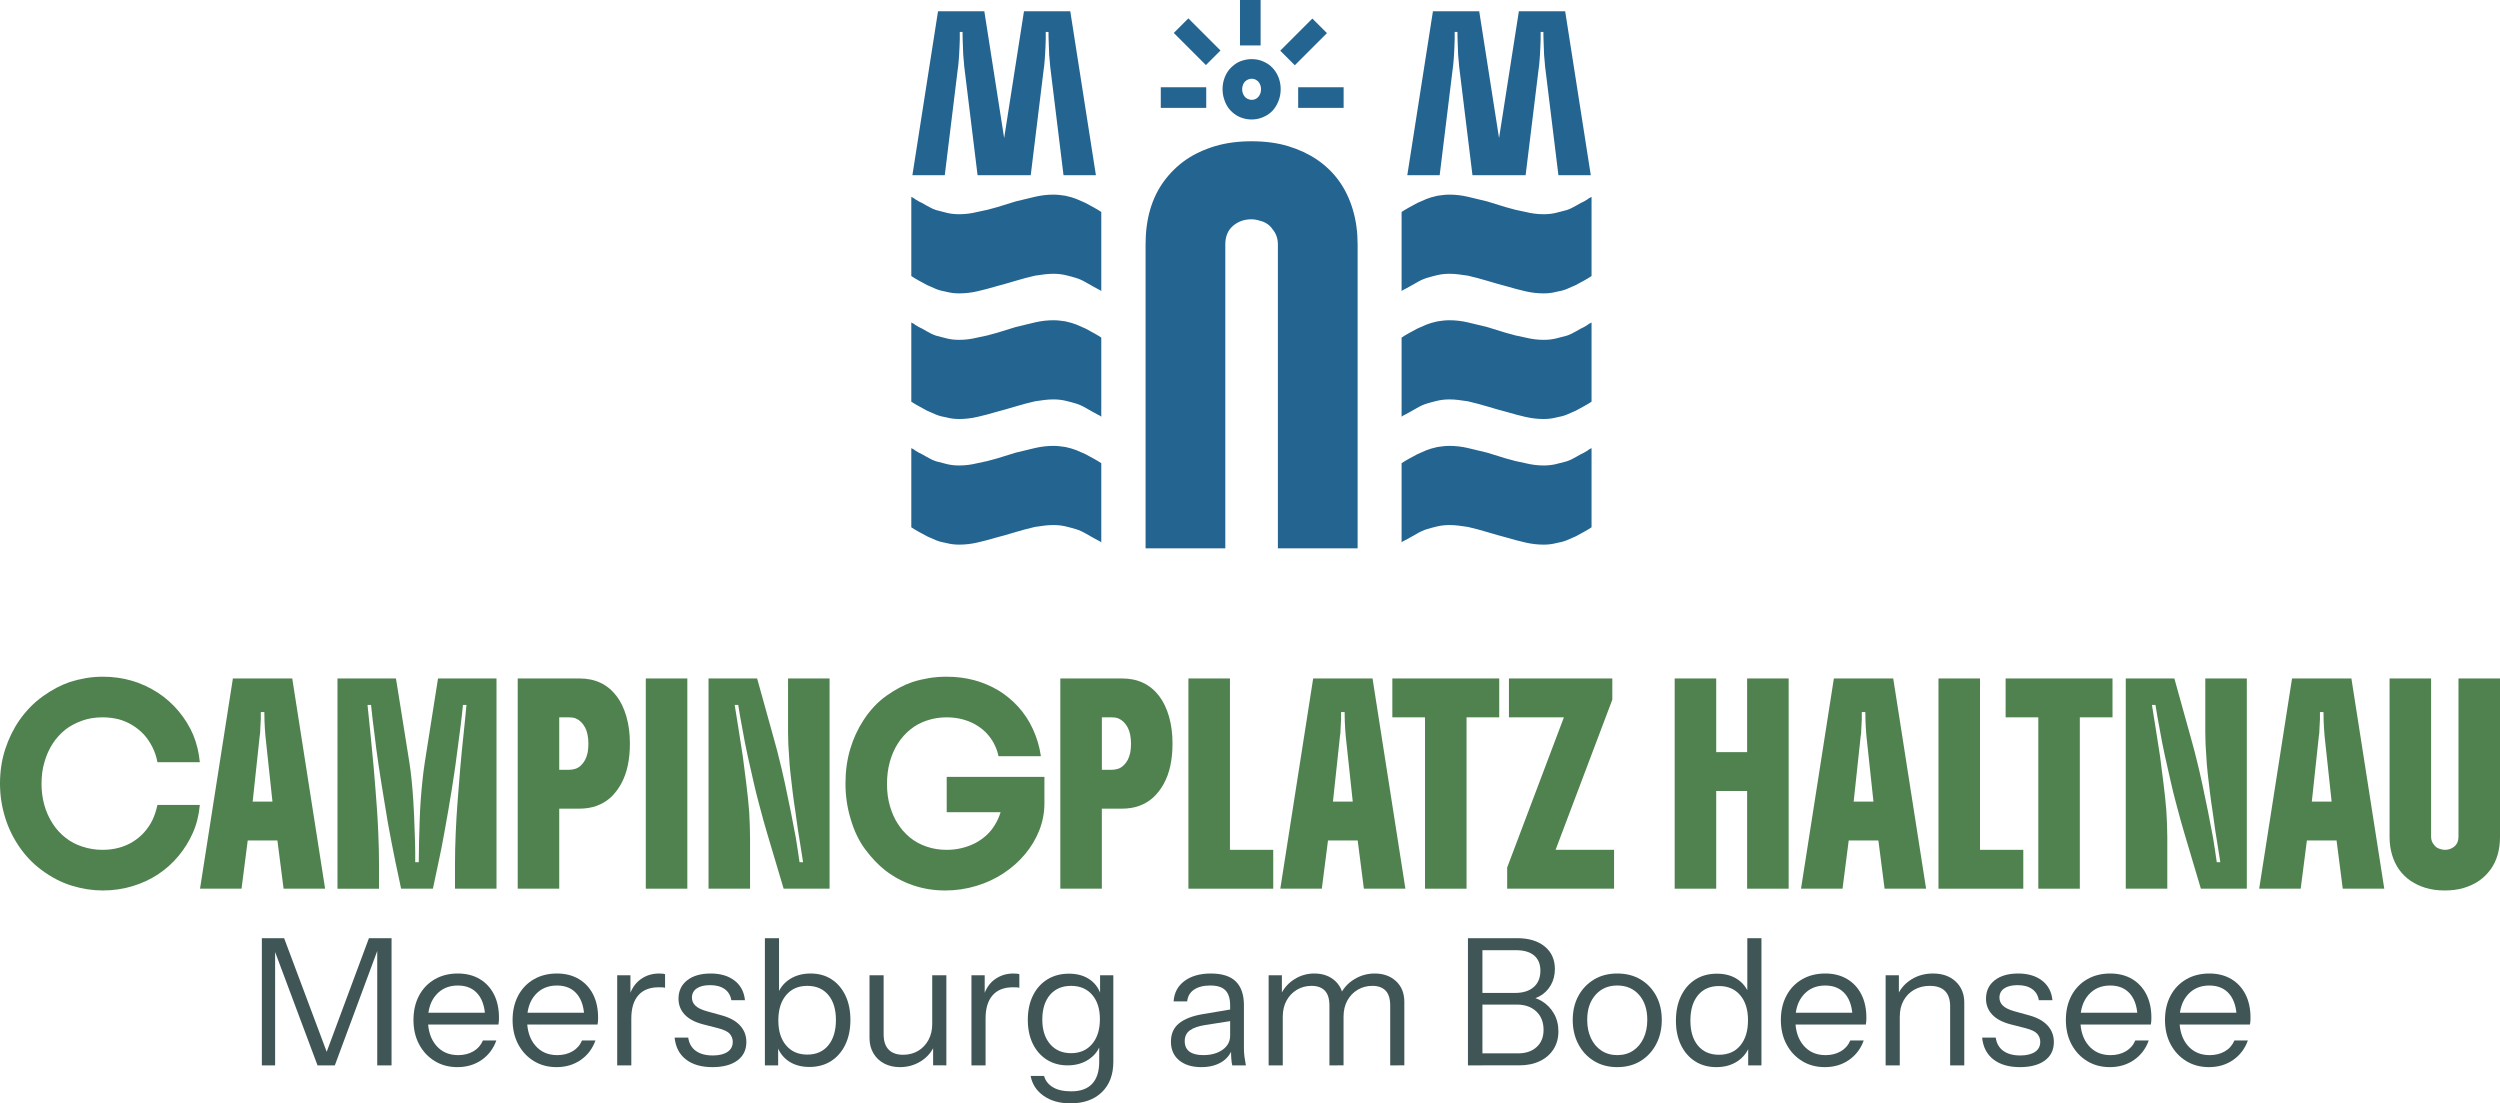
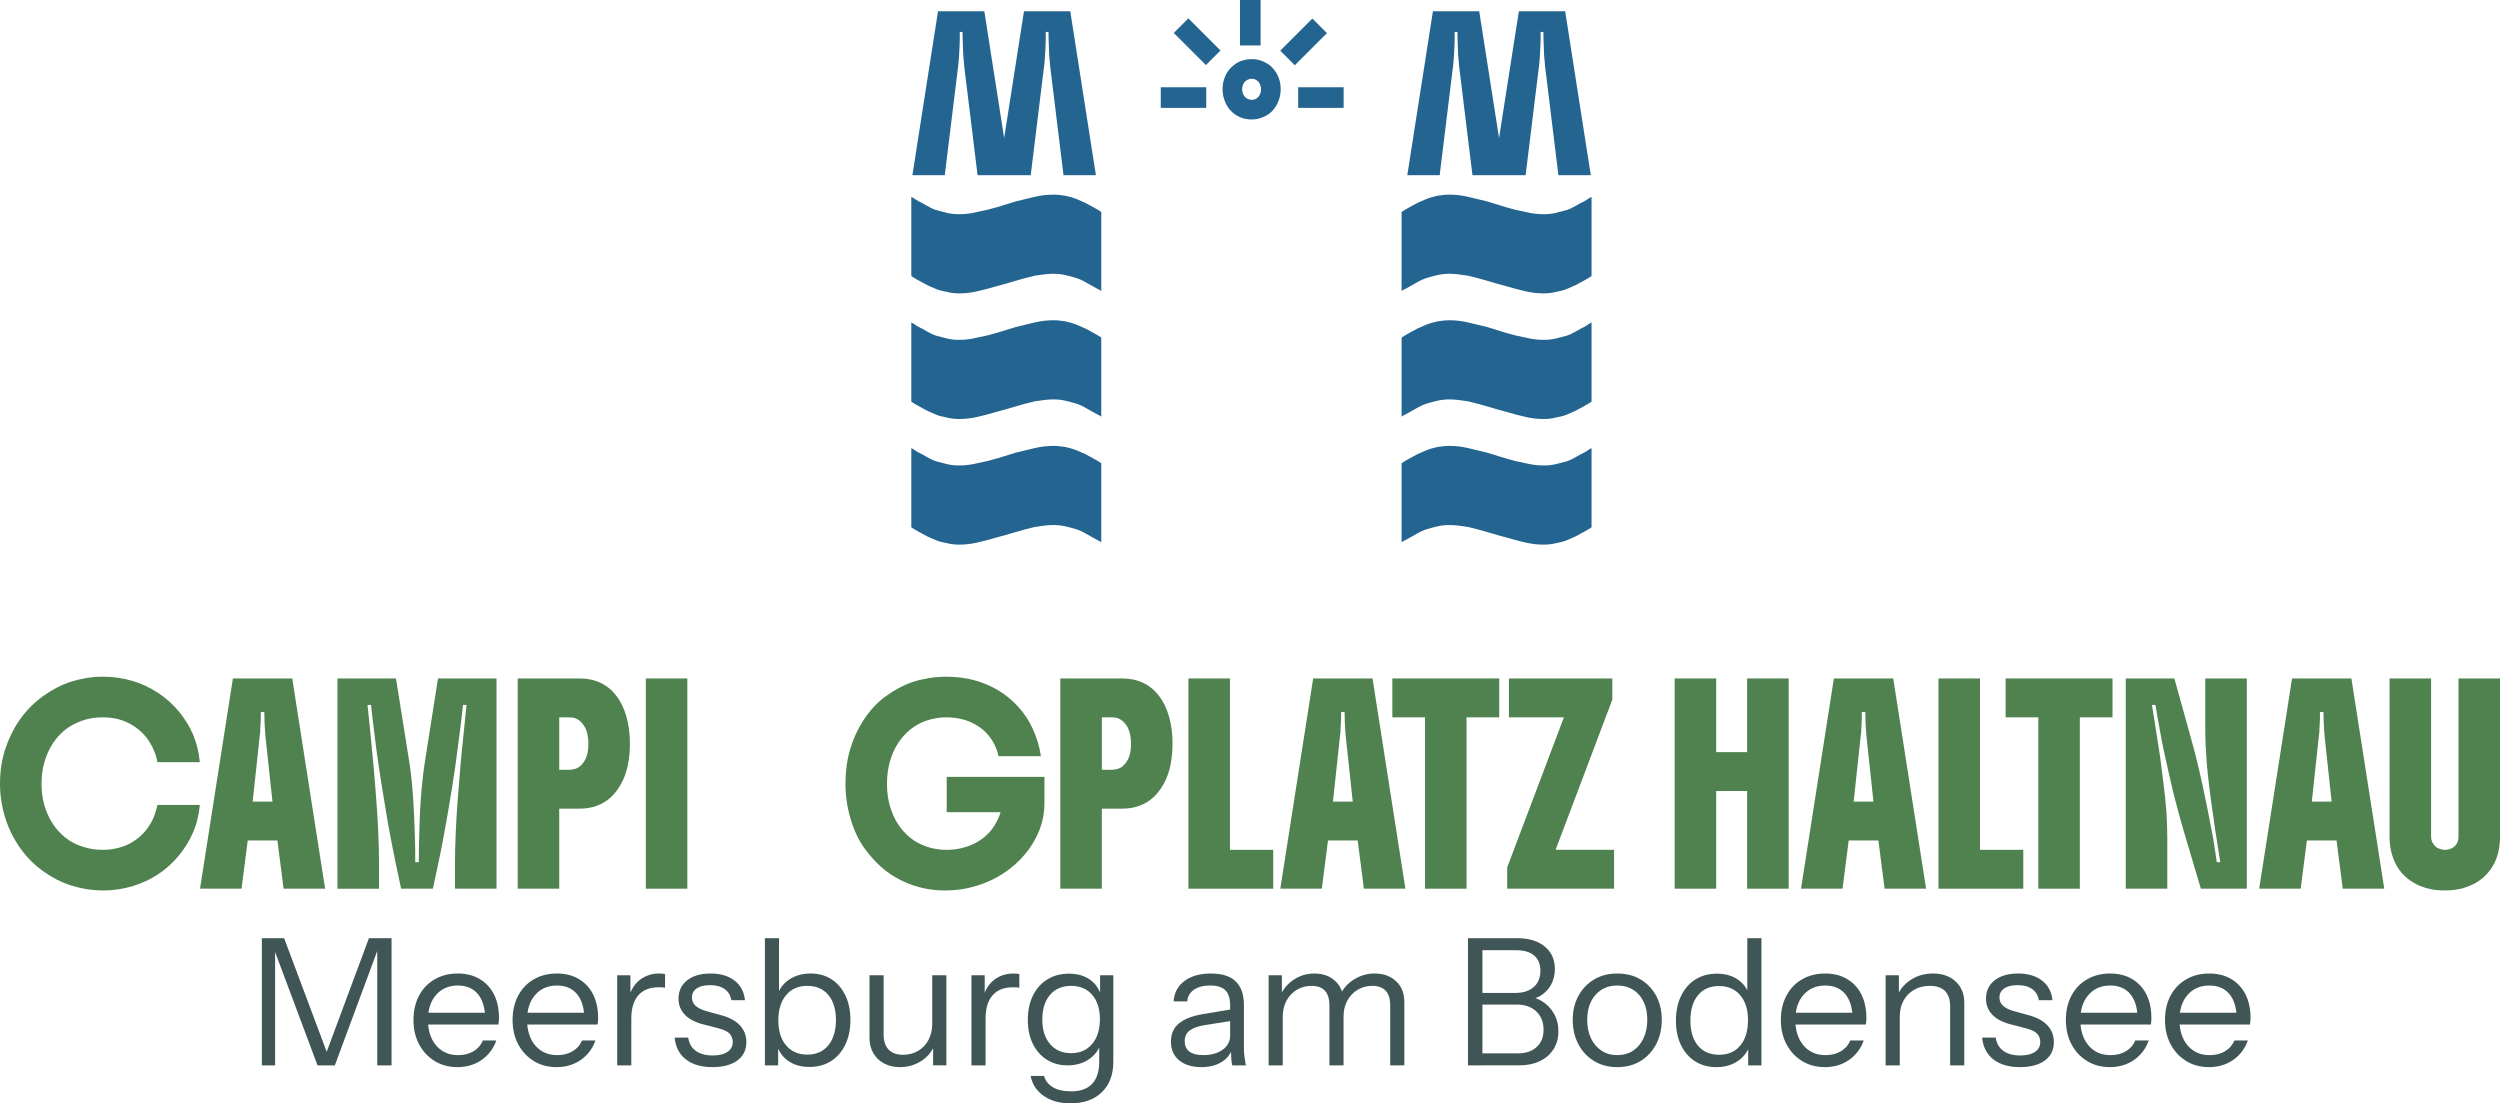
<svg xmlns="http://www.w3.org/2000/svg" version="1.1" id="Ebene_1" x="0px" y="0px" width="358px" height="158px" viewBox="0 0 358 158" enable-background="new 0 0 358 158" xml:space="preserve">
  <g>
    <path fill="#236491" d="M200.975,77.48l0.27-0.135c0.18-0.108,0.378-0.217,0.594-0.324c0.216-0.108,0.566-0.305,1.053-0.594   c0.486-0.288,0.962-0.503,1.431-0.648c0.466-0.143,0.971-0.278,1.511-0.405c0.54-0.126,1.115-0.188,1.728-0.188   c0.432,0,0.863,0.026,1.294,0.081c0.433,0.054,0.882,0.117,1.35,0.188c0.936,0.215,1.88,0.468,2.834,0.755   c0.953,0.289,1.843,0.54,2.671,0.756c0.972,0.288,1.889,0.531,2.753,0.728c0.864,0.198,1.727,0.297,2.592,0.297   c0.323,0,0.629-0.018,0.917-0.054c0.287-0.035,0.574-0.089,0.863-0.162c0.612-0.108,1.115-0.243,1.511-0.405   c0.396-0.162,0.828-0.351,1.296-0.566c0.467-0.251,0.882-0.477,1.242-0.675c0.358-0.196,0.701-0.404,1.025-0.62V64.175   l-0.269,0.136c-0.108,0.054-0.198,0.116-0.271,0.188c-0.181,0.108-0.36,0.216-0.54,0.324c-0.251,0.108-0.621,0.305-1.107,0.593   c-0.485,0.289-0.944,0.505-1.376,0.648c-0.503,0.144-1.025,0.278-1.564,0.404c-0.54,0.127-1.116,0.189-1.727,0.189   c-0.433,0-0.865-0.027-1.296-0.081c-0.431-0.054-0.863-0.135-1.295-0.243c-0.971-0.18-1.935-0.413-2.887-0.702   c-0.954-0.288-1.828-0.557-2.618-0.809c-1.007-0.251-1.944-0.477-2.807-0.675c-0.864-0.197-1.728-0.296-2.591-0.296   c-0.324,0-0.63,0.019-0.917,0.054c-0.289,0.036-0.56,0.073-0.81,0.108c-0.648,0.143-1.169,0.296-1.566,0.458   c-0.396,0.161-0.828,0.351-1.295,0.566c-0.468,0.252-0.883,0.478-1.242,0.674c-0.36,0.198-0.702,0.405-1.025,0.621v11.333   C200.776,77.597,200.866,77.534,200.975,77.48" />
    <path fill="#236491" d="M200.975,59.489c0.107-0.054,0.196-0.1,0.27-0.135c0.18-0.108,0.378-0.216,0.594-0.324   c0.216-0.108,0.566-0.305,1.053-0.594c0.486-0.288,0.962-0.503,1.431-0.647c0.466-0.143,0.971-0.278,1.511-0.405   c0.54-0.126,1.115-0.188,1.728-0.188c0.432,0,0.863,0.026,1.294,0.081c0.433,0.054,0.882,0.117,1.35,0.188   c0.936,0.216,1.88,0.468,2.834,0.755c0.953,0.289,1.843,0.54,2.671,0.757c0.972,0.288,1.889,0.531,2.753,0.728   c0.864,0.198,1.727,0.297,2.592,0.297c0.323,0,0.629-0.018,0.917-0.054c0.287-0.035,0.574-0.089,0.863-0.162   c0.612-0.108,1.115-0.243,1.511-0.405c0.396-0.162,0.828-0.35,1.296-0.566c0.467-0.251,0.882-0.478,1.242-0.676   c0.358-0.196,0.701-0.403,1.025-0.619V46.185l-0.269,0.136c-0.108,0.054-0.198,0.116-0.271,0.188   c-0.181,0.108-0.36,0.216-0.54,0.324c-0.251,0.108-0.621,0.305-1.107,0.593c-0.485,0.289-0.944,0.505-1.376,0.648   c-0.503,0.144-1.025,0.278-1.564,0.404c-0.54,0.128-1.116,0.189-1.727,0.189c-0.433,0-0.865-0.027-1.296-0.081   c-0.431-0.054-0.863-0.135-1.295-0.243c-0.971-0.179-1.935-0.413-2.887-0.702c-0.954-0.288-1.828-0.557-2.618-0.809   c-1.007-0.251-1.944-0.477-2.807-0.675c-0.864-0.197-1.728-0.297-2.591-0.297c-0.324,0-0.63,0.019-0.917,0.054   c-0.289,0.036-0.56,0.073-0.81,0.108c-0.648,0.144-1.169,0.297-1.566,0.459c-0.396,0.161-0.828,0.351-1.295,0.566   c-0.468,0.252-0.883,0.478-1.242,0.674c-0.36,0.198-0.702,0.405-1.025,0.621v11.334C200.776,59.606,200.866,59.543,200.975,59.489" />
    <path fill="#236491" d="M200.975,41.499c0.107-0.054,0.196-0.1,0.27-0.135c0.18-0.108,0.378-0.217,0.594-0.324   c0.216-0.108,0.566-0.304,1.053-0.593c0.486-0.288,0.962-0.503,1.431-0.648c0.466-0.142,0.971-0.278,1.511-0.405   c0.54-0.126,1.115-0.188,1.728-0.188c0.432,0,0.863,0.026,1.294,0.081c0.433,0.054,0.882,0.117,1.35,0.188   c0.936,0.216,1.88,0.468,2.834,0.755c0.953,0.289,1.843,0.54,2.671,0.756c0.972,0.288,1.889,0.531,2.753,0.729   c0.864,0.198,1.727,0.297,2.592,0.297c0.323,0,0.629-0.018,0.917-0.054c0.287-0.035,0.574-0.089,0.863-0.162   c0.612-0.108,1.115-0.243,1.511-0.405c0.396-0.162,0.828-0.351,1.296-0.566c0.467-0.251,0.882-0.477,1.242-0.675   c0.358-0.196,0.701-0.404,1.025-0.62V28.195c-0.072,0.036-0.162,0.081-0.269,0.136c-0.108,0.054-0.198,0.116-0.271,0.188   c-0.181,0.108-0.36,0.215-0.54,0.324c-0.251,0.108-0.621,0.306-1.107,0.594c-0.485,0.289-0.944,0.504-1.376,0.647   c-0.503,0.144-1.025,0.278-1.564,0.405c-0.54,0.127-1.116,0.188-1.727,0.188c-0.433,0-0.865-0.027-1.296-0.081   c-0.431-0.054-0.863-0.135-1.295-0.243c-0.971-0.18-1.935-0.413-2.887-0.701c-0.954-0.287-1.828-0.558-2.618-0.81   c-1.007-0.25-1.944-0.476-2.807-0.674c-0.864-0.197-1.728-0.297-2.591-0.297c-0.324,0-0.63,0.019-0.917,0.054   c-0.289,0.036-0.56,0.073-0.81,0.108c-0.648,0.144-1.169,0.297-1.566,0.459c-0.396,0.161-0.828,0.35-1.295,0.566   c-0.468,0.252-0.883,0.479-1.242,0.675c-0.36,0.197-0.702,0.404-1.025,0.62v11.334C200.776,41.616,200.866,41.553,200.975,41.499" />
    <path fill="#236491" d="M157.435,77.48c-0.108-0.054-0.197-0.1-0.27-0.135c-0.18-0.108-0.377-0.217-0.594-0.324   c-0.216-0.108-0.567-0.305-1.052-0.594c-0.486-0.288-0.963-0.503-1.431-0.648c-0.467-0.143-0.972-0.278-1.512-0.405   c-0.54-0.126-1.114-0.188-1.727-0.188c-0.432,0-0.864,0.026-1.295,0.081c-0.432,0.054-0.882,0.117-1.35,0.188   c-0.936,0.215-1.88,0.468-2.834,0.755c-0.952,0.289-1.843,0.54-2.672,0.756c-0.972,0.288-1.889,0.531-2.753,0.728   c-0.864,0.198-1.727,0.297-2.591,0.297c-0.324,0-0.629-0.018-0.918-0.054c-0.287-0.035-0.574-0.089-0.863-0.162   c-0.611-0.108-1.115-0.243-1.512-0.405c-0.396-0.162-0.827-0.351-1.295-0.566c-0.466-0.251-0.881-0.477-1.241-0.675   c-0.359-0.196-0.702-0.404-1.026-0.62V64.175l0.27,0.136c0.108,0.054,0.198,0.116,0.27,0.188c0.181,0.108,0.36,0.216,0.54,0.324   c0.252,0.108,0.621,0.305,1.106,0.593c0.486,0.289,0.945,0.505,1.376,0.648c0.505,0.144,1.026,0.278,1.566,0.404   c0.54,0.127,1.115,0.189,1.727,0.189c0.432,0,0.864-0.027,1.296-0.081c0.431-0.054,0.863-0.135,1.295-0.243   c0.972-0.18,1.936-0.413,2.888-0.702c0.953-0.288,1.827-0.557,2.618-0.809c1.008-0.251,1.943-0.477,2.807-0.675   c0.864-0.197,1.727-0.296,2.591-0.296c0.324,0,0.63,0.019,0.918,0.054c0.289,0.036,0.558,0.073,0.809,0.108   c0.648,0.143,1.17,0.296,1.566,0.458c0.397,0.161,0.828,0.351,1.295,0.566c0.467,0.252,0.882,0.478,1.241,0.674   c0.36,0.198,0.702,0.405,1.026,0.621v11.333C157.632,77.597,157.542,77.534,157.435,77.48" />
    <path fill="#236491" d="M157.435,59.489c-0.108-0.054-0.197-0.1-0.27-0.135c-0.18-0.108-0.377-0.216-0.594-0.324   c-0.216-0.108-0.567-0.305-1.052-0.594c-0.486-0.288-0.963-0.503-1.431-0.647c-0.467-0.143-0.972-0.278-1.512-0.405   c-0.54-0.126-1.114-0.188-1.727-0.188c-0.432,0-0.864,0.026-1.295,0.081c-0.432,0.054-0.882,0.117-1.35,0.188   c-0.936,0.216-1.88,0.468-2.834,0.755c-0.952,0.289-1.843,0.54-2.672,0.757c-0.972,0.288-1.889,0.531-2.753,0.728   c-0.864,0.198-1.727,0.297-2.591,0.297c-0.324,0-0.629-0.018-0.918-0.054c-0.287-0.035-0.574-0.089-0.863-0.162   c-0.611-0.108-1.115-0.243-1.512-0.405c-0.396-0.162-0.827-0.35-1.295-0.566c-0.466-0.251-0.881-0.478-1.241-0.676   c-0.359-0.196-0.702-0.403-1.026-0.619V46.185l0.27,0.136c0.108,0.054,0.198,0.116,0.27,0.188c0.181,0.108,0.36,0.216,0.54,0.324   c0.252,0.108,0.621,0.305,1.106,0.593c0.486,0.289,0.945,0.505,1.376,0.648c0.505,0.144,1.026,0.278,1.566,0.404   c0.54,0.128,1.115,0.189,1.727,0.189c0.432,0,0.864-0.027,1.296-0.081c0.431-0.054,0.863-0.135,1.295-0.243   c0.972-0.179,1.936-0.413,2.888-0.702c0.953-0.288,1.827-0.557,2.618-0.809c1.008-0.251,1.943-0.477,2.807-0.675   c0.864-0.197,1.727-0.297,2.591-0.297c0.324,0,0.63,0.019,0.918,0.054c0.289,0.036,0.558,0.073,0.809,0.108   c0.648,0.144,1.17,0.297,1.566,0.459c0.397,0.161,0.828,0.351,1.295,0.566c0.467,0.252,0.882,0.478,1.241,0.674   c0.36,0.198,0.702,0.405,1.026,0.621v11.334C157.632,59.606,157.542,59.543,157.435,59.489" />
    <path fill="#236491" d="M157.435,41.499c-0.108-0.054-0.197-0.1-0.27-0.135c-0.18-0.108-0.377-0.217-0.594-0.324   c-0.216-0.108-0.567-0.304-1.052-0.593c-0.486-0.288-0.963-0.503-1.431-0.648c-0.467-0.142-0.972-0.278-1.512-0.405   c-0.54-0.126-1.114-0.188-1.727-0.188c-0.432,0-0.864,0.026-1.295,0.081c-0.432,0.054-0.882,0.117-1.35,0.188   c-0.936,0.216-1.88,0.468-2.834,0.755c-0.952,0.289-1.843,0.54-2.672,0.756c-0.972,0.288-1.889,0.531-2.753,0.729   c-0.864,0.198-1.727,0.297-2.591,0.297c-0.324,0-0.629-0.018-0.918-0.054c-0.287-0.035-0.574-0.089-0.863-0.162   c-0.611-0.108-1.115-0.243-1.512-0.405c-0.396-0.162-0.827-0.351-1.295-0.566c-0.466-0.251-0.881-0.477-1.241-0.675   c-0.359-0.196-0.702-0.404-1.026-0.62V28.195c0.073,0.036,0.162,0.081,0.27,0.136c0.108,0.054,0.198,0.116,0.27,0.188   c0.181,0.108,0.36,0.215,0.54,0.324c0.252,0.108,0.621,0.306,1.106,0.594c0.486,0.289,0.945,0.504,1.376,0.647   c0.505,0.144,1.026,0.278,1.566,0.405c0.54,0.127,1.115,0.188,1.727,0.188c0.432,0,0.864-0.027,1.296-0.081   c0.431-0.054,0.863-0.135,1.295-0.243c0.972-0.18,1.936-0.413,2.888-0.701c0.953-0.287,1.827-0.558,2.618-0.81   c1.008-0.25,1.943-0.476,2.807-0.674c0.864-0.197,1.727-0.297,2.591-0.297c0.324,0,0.63,0.019,0.918,0.054   c0.289,0.036,0.558,0.073,0.809,0.108c0.648,0.144,1.17,0.297,1.566,0.459c0.397,0.161,0.828,0.35,1.295,0.566   c0.467,0.252,0.882,0.479,1.241,0.675c0.36,0.197,0.702,0.404,1.026,0.62v11.334C157.632,41.616,157.542,41.553,157.435,41.499" />
-     <path fill="#236491" d="M193.73,30.041c-0.907-3.077-2.623-5.473-5.149-7.189c-1.198-0.809-2.566-1.449-4.105-1.918   c-1.538-0.469-3.295-0.704-5.271-0.704c-1.878,0-3.595,0.228-5.149,0.681c-1.62,0.485-3.028,1.141-4.227,1.966   c-1.197,0.827-2.251,1.854-3.158,3.086c-1.75,2.395-2.624,5.407-2.624,9.034v43.523h11.417V34.996c0-1.133,0.365-2.016,1.094-2.646   c0.729-0.632,1.611-0.947,2.647-0.947c0.388,0,0.777,0.063,1.166,0.193c0.421,0.097,0.786,0.251,1.094,0.462   c0.308,0.21,0.558,0.461,0.753,0.752c0.518,0.615,0.776,1.344,0.776,2.186v43.523h11.417V34.996   C194.41,33.215,194.185,31.563,193.73,30.041" />
    <path fill="#236491" d="M213.833,25.088l3.67-23.476h6.629l3.669,23.476h-4.636l-1.855-15.131   c-0.025-0.158-0.045-0.316-0.059-0.475c-0.013-0.171-0.025-0.341-0.039-0.512c-0.04-0.341-0.072-0.709-0.099-1.104   c-0.027-0.395-0.04-0.763-0.04-1.104c-0.014-0.316-0.023-0.58-0.029-0.79c-0.007-0.211-0.013-0.421-0.02-0.631   c-0.008-0.209-0.01-0.466-0.01-0.77h-0.396v0.533v0.532c-0.013,0.369-0.026,0.744-0.039,1.125   c-0.013,0.381-0.033,0.756-0.059,1.125c-0.013,0.197-0.029,0.43-0.049,0.7c-0.02,0.269-0.043,0.529-0.07,0.778   c-0.025,0.25-0.051,0.447-0.078,0.593l-1.855,15.131H213.833z M201.525,25.088l3.671-23.476h6.628l3.67,23.476h-4.637   l-1.854-15.131c-0.025-0.158-0.046-0.316-0.059-0.475c-0.014-0.171-0.026-0.341-0.039-0.512c-0.041-0.341-0.073-0.709-0.1-1.104   c-0.027-0.395-0.039-0.763-0.039-1.104c-0.014-0.316-0.023-0.58-0.029-0.79c-0.008-0.211-0.014-0.421-0.021-0.631   c-0.007-0.209-0.01-0.466-0.01-0.77h-0.396v0.533v0.532c-0.012,0.369-0.025,0.744-0.039,1.125   c-0.013,0.381-0.033,0.756-0.059,1.125c-0.014,0.197-0.029,0.43-0.05,0.7c-0.019,0.269-0.043,0.529-0.069,0.778   c-0.025,0.25-0.052,0.447-0.078,0.593l-1.855,15.131H201.525z M142.964,25.088l3.67-23.476h6.629l3.67,23.476h-4.637l-1.855-15.131   c-0.026-0.158-0.046-0.316-0.059-0.475c-0.013-0.171-0.027-0.341-0.04-0.512c-0.039-0.341-0.072-0.709-0.098-1.104   c-0.027-0.395-0.04-0.763-0.04-1.104c-0.013-0.316-0.023-0.58-0.029-0.79c-0.007-0.211-0.014-0.421-0.02-0.631   c-0.007-0.209-0.01-0.466-0.01-0.77h-0.395v0.533v0.532c-0.013,0.369-0.026,0.744-0.039,1.125   c-0.013,0.381-0.033,0.756-0.059,1.125c-0.014,0.197-0.03,0.43-0.05,0.7c-0.019,0.269-0.043,0.529-0.069,0.778   c-0.026,0.25-0.053,0.447-0.079,0.593l-1.854,15.131H142.964z M130.656,25.088l3.669-23.476h6.63l3.67,23.476h-4.637l-1.855-15.131   c-0.026-0.158-0.046-0.316-0.059-0.475c-0.013-0.171-0.027-0.341-0.04-0.512c-0.039-0.341-0.072-0.709-0.098-1.104   c-0.027-0.395-0.04-0.763-0.04-1.104c-0.013-0.316-0.023-0.58-0.029-0.79c-0.007-0.211-0.014-0.421-0.02-0.631   c-0.007-0.209-0.01-0.466-0.01-0.77h-0.395v0.533v0.532c-0.013,0.369-0.026,0.744-0.039,1.125c-0.014,0.381-0.033,0.756-0.06,1.125   c-0.013,0.197-0.029,0.43-0.049,0.7c-0.02,0.269-0.043,0.529-0.069,0.778c-0.026,0.25-0.053,0.447-0.079,0.593l-1.855,15.131   H130.656z" />
    <path fill="#236491" d="M177.95,12.288c0.047-0.168,0.108-0.309,0.183-0.421s0.173-0.216,0.295-0.308   c0.094-0.075,0.213-0.141,0.359-0.197c0.145-0.057,0.297-0.085,0.457-0.085c0.131,0,0.276,0.024,0.436,0.071   c0.112,0.047,0.227,0.112,0.344,0.196c0.117,0.084,0.217,0.192,0.301,0.323c0.169,0.281,0.254,0.581,0.254,0.9   c0,0.187-0.019,0.35-0.057,0.492c-0.094,0.318-0.253,0.571-0.478,0.759c-0.094,0.084-0.213,0.153-0.358,0.204   c-0.146,0.052-0.294,0.078-0.443,0.078c-0.141,0-0.285-0.028-0.436-0.085c-0.291-0.094-0.516-0.271-0.675-0.534   c-0.075-0.122-0.136-0.255-0.183-0.401c-0.047-0.145-0.07-0.315-0.07-0.512C177.88,12.578,177.903,12.42,177.95,12.288    M175.28,14.144c0.13,0.441,0.313,0.839,0.547,1.195c0.235,0.356,0.539,0.674,0.915,0.957c0.328,0.252,0.707,0.452,1.139,0.596   c0.431,0.146,0.881,0.218,1.35,0.218c0.478,0,0.928-0.075,1.35-0.225c0.393-0.131,0.768-0.323,1.125-0.576   c0.356-0.253,0.661-0.572,0.914-0.957c0.234-0.356,0.422-0.751,0.562-1.187c0.141-0.436,0.211-0.912,0.211-1.427   c0-0.244-0.019-0.48-0.056-0.709c-0.038-0.229-0.089-0.453-0.155-0.667c-0.131-0.422-0.323-0.813-0.575-1.174   c-0.254-0.36-0.549-0.668-0.886-0.921c-0.346-0.243-0.725-0.438-1.131-0.582c-0.408-0.146-0.86-0.218-1.356-0.218   c-0.235,0-0.464,0.019-0.688,0.056c-0.225,0.038-0.441,0.089-0.647,0.155c-0.404,0.122-0.783,0.318-1.139,0.589   c-0.356,0.271-0.657,0.577-0.899,0.914c-0.244,0.346-0.436,0.741-0.577,1.181c-0.141,0.44-0.211,0.9-0.211,1.377   C175.069,13.253,175.139,13.722,175.28,14.144" />
  </g>
  <rect x="177.567" fill="#236491" width="2.952" height="6.507" />
  <rect x="166.224" y="12.496" fill="#236491" width="6.509" height="2.952" />
  <rect x="169.948" y="2.753" transform="matrix(-0.707 0.707 -0.707 -0.707 296.873 -110.976)" fill="#236491" width="2.952" height="6.507" />
  <rect x="185.898" y="12.496" fill="#236491" width="6.509" height="2.952" />
  <rect x="185.233" y="2.753" transform="matrix(0.707 0.707 -0.707 0.707 58.917 -130.249)" fill="#236491" width="2.952" height="6.508" />
  <g>
    <path fill="#508250" d="M5.946,112.259c0,1.03,0.13,2.024,0.392,2.986c0.262,0.961,0.67,1.872,1.227,2.731   c0.489,0.76,1.101,1.426,1.834,2c0.734,0.574,1.539,0.996,2.416,1.265c0.912,0.303,1.864,0.456,2.859,0.456   c1.636,0,3.078-0.379,4.327-1.139c1.231-0.758,2.176-1.805,2.834-3.137c0.152-0.32,0.287-0.662,0.405-1.025   c0.118-0.362,0.219-0.737,0.304-1.125h6.072c-0.135,1.467-0.468,2.8-1,3.997c-0.531,1.198-1.211,2.293-2.037,3.29   c-1.738,2.091-3.947,3.542-6.629,4.351c-1.349,0.405-2.757,0.607-4.225,0.607s-2.948-0.228-4.44-0.684   c-1.493-0.455-2.939-1.206-4.339-2.251c-1.232-0.911-2.294-2.02-3.188-3.327c-0.895-1.307-1.569-2.703-2.024-4.187   c-0.236-0.758-0.417-1.543-0.544-2.353c-0.126-0.81-0.19-1.645-0.19-2.504c0-1.753,0.249-3.395,0.746-4.921   c0.498-1.526,1.177-2.913,2.038-4.161c0.961-1.366,2.083-2.509,3.365-3.428c1.282-0.918,2.564-1.598,3.846-2.036   c0.742-0.236,1.51-0.422,2.302-0.558c0.792-0.134,1.603-0.202,2.429-0.202c2.901,0,5.532,0.768,7.894,2.303   c1.13,0.742,2.126,1.631,2.986,2.668c0.86,1.038,1.544,2.146,2.049,3.327c0.506,1.214,0.827,2.53,0.962,3.946h-6.072   c-0.135-0.759-0.376-1.48-0.722-2.163c-0.346-0.683-0.746-1.278-1.202-1.783c-0.472-0.507-1.012-0.949-1.62-1.329   c-0.607-0.379-1.274-0.67-1.999-0.872c-0.759-0.186-1.536-0.278-2.328-0.278c-1.08,0-2.066,0.164-2.96,0.493   c-0.894,0.329-1.661,0.737-2.302,1.226c-1.468,1.164-2.48,2.716-3.036,4.655c-0.152,0.49-0.262,1-0.329,1.531   C5.979,111.159,5.946,111.703,5.946,112.259z" />
    <path fill="#508250" d="M28.642,127.262l4.707-30.106h8.501l4.706,30.106H40.61l-0.886-6.907h-4.25l-0.885,6.907H28.642z    M36.182,114.789h2.834l-1.012-9.436c-0.034-0.388-0.059-0.737-0.076-1.049c-0.017-0.313-0.034-0.649-0.051-1.012   c-0.017-0.363-0.025-0.805-0.025-1.328h-0.506v0.734c0,0.118,0,0.236,0,0.354c-0.017,0.135-0.025,0.261-0.025,0.378   c0,0.168-0.009,0.341-0.025,0.519c-0.017,0.177-0.025,0.351-0.025,0.518c0,0.338-0.025,0.633-0.076,0.886L36.182,114.789z" />
    <path fill="#508250" d="M56.703,97.155l1.923,12.043c0.118,0.759,0.224,1.589,0.316,2.492c0.093,0.903,0.173,1.885,0.241,2.947   c0.05,0.809,0.088,1.505,0.113,2.087c0.025,0.582,0.046,1.164,0.063,1.746c0.017,0.582,0.042,1.294,0.076,2.138   c0.017,0.505,0.025,0.995,0.025,1.467v1.392h0.506c0-0.927,0.013-1.881,0.038-2.859c0.025-0.978,0.054-1.974,0.088-2.986   c0.034-1.062,0.084-2.07,0.152-3.023c0.067-0.952,0.152-1.893,0.252-2.821c0.051-0.456,0.102-0.898,0.152-1.328   c0.051-0.43,0.11-0.848,0.177-1.252l1.898-12.043H71.1v30.106h-5.946v-3.567c0-1.316,0.034-2.77,0.101-4.364   c0.067-1.594,0.16-3.141,0.278-4.642c0.118-1.603,0.244-3.188,0.379-4.756c0.135-1.569,0.287-3.12,0.456-4.655   c0.067-0.76,0.144-1.501,0.228-2.226c0.067-0.726,0.135-1.425,0.203-2.101h-0.506c-0.102,1.046-0.211,2.034-0.329,2.96   c-0.118,0.927-0.241,1.863-0.367,2.809c-0.126,0.944-0.265,1.99-0.417,3.137c-0.135,0.961-0.291,1.99-0.468,3.086   c-0.177,1.097-0.359,2.184-0.544,3.264c-0.185,1.08-0.362,2.074-0.531,2.985c-0.135,0.742-0.271,1.467-0.405,2.176   c-0.152,0.708-0.295,1.4-0.43,2.074l-0.81,3.82h-4.554l-0.81-3.82c-0.203-1.012-0.393-1.965-0.569-2.859   c-0.177-0.894-0.351-1.817-0.519-2.77c-0.169-0.953-0.346-2.028-0.532-3.226c-0.304-1.821-0.574-3.529-0.81-5.123   c-0.236-1.594-0.422-2.997-0.557-4.211c-0.102-0.743-0.194-1.476-0.278-2.201c-0.085-0.726-0.161-1.425-0.228-2.101h-0.506   c0.135,1.299,0.278,2.699,0.43,4.2s0.304,3.095,0.456,4.782c0.101,1.214,0.189,2.302,0.266,3.263   c0.076,0.961,0.147,1.923,0.215,2.884c0.067,0.961,0.126,2.049,0.177,3.264c0.067,1.501,0.102,2.952,0.102,4.352v3.567h-5.947   V97.155H56.703z" />
    <path fill="#508250" d="M74.135,97.155h8.856c2.243,0,4.006,0.836,5.289,2.505c0.607,0.793,1.079,1.771,1.417,2.935   c0.337,1.163,0.506,2.462,0.506,3.896c0,1.112-0.102,2.154-0.304,3.124s-0.523,1.851-0.961,2.643   c-0.421,0.759-0.915,1.401-1.48,1.923c-0.565,0.523-1.236,0.928-2.011,1.215c-0.742,0.269-1.561,0.404-2.455,0.404h-2.91v11.461   h-5.946V97.155z M80.082,110.236h1.392c0.304,0,0.607-0.047,0.911-0.14c0.303-0.092,0.582-0.266,0.835-0.519   c0.236-0.236,0.426-0.489,0.569-0.759c0.144-0.27,0.266-0.624,0.367-1.062c0.034-0.186,0.059-0.384,0.076-0.595   c0.017-0.21,0.025-0.434,0.025-0.67c0-0.438-0.038-0.856-0.114-1.252c-0.076-0.396-0.199-0.756-0.367-1.076   c-0.168-0.304-0.358-0.561-0.569-0.772c-0.211-0.209-0.468-0.382-0.771-0.518c-0.27-0.102-0.591-0.151-0.962-0.151h-1.392V110.236z   " />
    <path fill="#508250" d="M92.479,127.262V97.155h5.946v30.106H92.479z" />
-     <path fill="#508250" d="M107.408,119.899v7.362h-5.946V97.155h6.958l2.252,8.097c0.203,0.691,0.414,1.463,0.633,2.314   c0.219,0.852,0.43,1.705,0.632,2.556c0.203,0.852,0.371,1.606,0.506,2.264c0.304,1.401,0.573,2.699,0.81,3.896   c0.236,1.198,0.472,2.428,0.708,3.693c0.102,0.607,0.194,1.197,0.278,1.77c0.084,0.592,0.168,1.165,0.253,1.721h0.506   c-0.135-0.894-0.262-1.7-0.38-2.416c-0.118-0.718-0.236-1.456-0.354-2.214c-0.118-0.76-0.244-1.661-0.379-2.708   c-0.118-0.742-0.237-1.582-0.354-2.517c-0.118-0.936-0.228-1.863-0.329-2.783c-0.101-0.919-0.169-1.733-0.202-2.441   c-0.05-0.624-0.088-1.236-0.114-1.834s-0.038-1.176-0.038-1.733v-7.666h5.946v30.106h-6.579l-2.328-7.817   c-0.169-0.54-0.363-1.214-0.582-2.024c-0.22-0.809-0.452-1.674-0.696-2.594c-0.245-0.918-0.468-1.825-0.67-2.719   c-0.287-1.231-0.574-2.5-0.86-3.808c-0.287-1.307-0.54-2.593-0.759-3.858c-0.119-0.607-0.228-1.205-0.329-1.795   c-0.102-0.591-0.194-1.156-0.278-1.696h-0.506c0.168,1.097,0.354,2.257,0.556,3.479c0.203,1.224,0.405,2.518,0.607,3.884   c0.168,1.316,0.337,2.644,0.506,3.984c0.168,1.341,0.303,2.653,0.405,3.935c0.033,0.641,0.063,1.269,0.088,1.884   C107.395,118.732,107.408,119.326,107.408,119.899z" />
    <path fill="#508250" d="M149.562,111.248v3.77c0,1.349-0.245,2.643-0.734,3.883c-0.489,1.241-1.173,2.382-2.049,3.429   c-0.877,1.045-1.907,1.956-3.087,2.732s-2.471,1.375-3.871,1.796c-1.434,0.438-2.919,0.658-4.454,0.658   c-1.636,0-3.18-0.249-4.63-0.746c-1.451-0.498-2.767-1.203-3.947-2.113c-0.979-0.758-1.932-1.754-2.859-2.985   c-0.928-1.23-1.645-2.732-2.151-4.503c-0.472-1.585-0.708-3.238-0.708-4.958c0-1.771,0.224-3.411,0.67-4.921   c0.447-1.509,1.083-2.896,1.911-4.161c0.927-1.433,2.02-2.598,3.276-3.492c1.256-0.893,2.5-1.551,3.732-1.973   c0.742-0.236,1.522-0.422,2.34-0.558c0.818-0.134,1.666-0.202,2.543-0.202c1.417,0,2.745,0.169,3.985,0.505   c1.24,0.338,2.408,0.836,3.504,1.494c0.995,0.607,1.918,1.374,2.771,2.301c0.852,0.928,1.556,2,2.112,3.213   c0.27,0.59,0.502,1.207,0.696,1.847c0.194,0.641,0.342,1.315,0.443,2.024h-6.072c-0.102-0.54-0.3-1.109-0.595-1.708   c-0.295-0.599-0.704-1.167-1.227-1.708c-0.945-0.927-2.092-1.56-3.441-1.897c-0.692-0.169-1.417-0.253-2.176-0.253   c-0.961,0-1.889,0.147-2.784,0.442c-0.894,0.295-1.687,0.721-2.378,1.277c-1.434,1.164-2.42,2.716-2.96,4.655   c-0.27,0.979-0.405,2.033-0.405,3.162c0,1.181,0.147,2.26,0.443,3.238c0.294,0.979,0.662,1.797,1.101,2.454   c0.455,0.727,1.024,1.375,1.708,1.949c0.684,0.574,1.497,1.021,2.442,1.341c0.877,0.303,1.83,0.456,2.859,0.456   c0.742,0,1.458-0.085,2.15-0.253c0.692-0.168,1.333-0.404,1.923-0.708c0.556-0.287,1.083-0.654,1.581-1.101   s0.915-0.957,1.252-1.531c0.337-0.539,0.607-1.138,0.81-1.795h-7.717v-5.06H149.562z" />
    <path fill="#508250" d="M151.838,97.155h8.855c2.244,0,4.006,0.836,5.289,2.505c0.607,0.793,1.079,1.771,1.417,2.935   c0.337,1.163,0.506,2.462,0.506,3.896c0,1.112-0.102,2.154-0.304,3.124c-0.203,0.97-0.523,1.851-0.961,2.643   c-0.422,0.759-0.916,1.401-1.48,1.923c-0.565,0.523-1.236,0.928-2.012,1.215c-0.742,0.269-1.56,0.404-2.455,0.404h-2.909v11.461   h-5.946V97.155z M157.785,110.236h1.392c0.303,0,0.607-0.047,0.911-0.14c0.304-0.092,0.582-0.266,0.835-0.519   c0.236-0.236,0.426-0.489,0.569-0.759c0.144-0.27,0.266-0.624,0.367-1.062c0.033-0.186,0.059-0.384,0.076-0.595   c0.017-0.21,0.025-0.434,0.025-0.67c0-0.438-0.038-0.856-0.113-1.252s-0.199-0.756-0.367-1.076   c-0.168-0.304-0.358-0.561-0.569-0.772c-0.211-0.209-0.468-0.382-0.771-0.518c-0.27-0.102-0.591-0.151-0.961-0.151h-1.392V110.236z   " />
    <path fill="#508250" d="M170.182,127.262V97.155h5.946v24.541h6.199v5.566H170.182z" />
    <path fill="#508250" d="M183.339,127.262l4.707-30.106h8.501l4.706,30.106h-5.946l-0.886-6.907h-4.251l-0.885,6.907H183.339z    M190.88,114.789h2.833l-1.012-9.436c-0.034-0.388-0.059-0.737-0.076-1.049c-0.017-0.313-0.034-0.649-0.051-1.012   c-0.017-0.363-0.025-0.805-0.025-1.328h-0.506v0.734c0,0.118,0,0.236,0,0.354c-0.017,0.135-0.025,0.261-0.025,0.378   c0,0.168-0.009,0.341-0.025,0.519c-0.017,0.177-0.025,0.351-0.025,0.518c0,0.338-0.025,0.633-0.076,0.886L190.88,114.789z" />
    <path fill="#508250" d="M204.062,127.262v-24.54h-4.68v-5.567h15.308v5.567h-4.681v24.54H204.062z" />
    <path fill="#508250" d="M215.827,127.262v-3.036l8.123-21.504h-7.87v-5.567h14.803v3.037l-8.123,21.504h8.375v5.566H215.827z" />
    <path fill="#508250" d="M239.814,127.262V97.155h5.946v10.55h4.428v-10.55h5.947v30.106h-5.947v-13.991h-4.428v13.991H239.814z" />
    <path fill="#508250" d="M257.905,127.262l4.706-30.106h8.501l4.706,30.106h-5.946l-0.886-6.907h-4.25l-0.885,6.907H257.905z    M265.445,114.789h2.833l-1.012-9.436c-0.033-0.388-0.059-0.737-0.076-1.049c-0.017-0.313-0.033-0.649-0.051-1.012   c-0.017-0.363-0.025-0.805-0.025-1.328h-0.505v0.734c0,0.118,0,0.236,0,0.354c-0.017,0.135-0.025,0.261-0.025,0.378   c0,0.168-0.008,0.341-0.025,0.519c-0.017,0.177-0.025,0.351-0.025,0.518c0,0.338-0.025,0.633-0.076,0.886L265.445,114.789z" />
    <path fill="#508250" d="M277.59,127.262V97.155h5.946v24.541h6.2v5.566H277.59z" />
    <path fill="#508250" d="M291.886,127.262v-24.54h-4.681v-5.567h15.307v5.567h-4.681v24.54H291.886z" />
    <path fill="#508250" d="M310.357,119.899v7.362h-5.947V97.155h6.958l2.252,8.097c0.202,0.691,0.413,1.463,0.633,2.314   c0.22,0.852,0.43,1.705,0.632,2.556c0.202,0.852,0.371,1.606,0.507,2.264c0.303,1.401,0.572,2.699,0.809,3.896   c0.235,1.198,0.472,2.428,0.708,3.693c0.102,0.607,0.194,1.197,0.279,1.77c0.084,0.592,0.168,1.165,0.253,1.721h0.507   c-0.136-0.894-0.262-1.7-0.381-2.416c-0.117-0.718-0.236-1.456-0.354-2.214c-0.119-0.76-0.245-1.661-0.379-2.708   c-0.118-0.742-0.237-1.582-0.354-2.517c-0.118-0.936-0.228-1.863-0.329-2.783c-0.101-0.919-0.169-1.733-0.202-2.441   c-0.051-0.624-0.089-1.236-0.114-1.834s-0.038-1.176-0.038-1.733v-7.666h5.947v30.106h-6.58l-2.327-7.817   c-0.17-0.54-0.363-1.214-0.582-2.024c-0.22-0.809-0.452-1.674-0.697-2.594c-0.244-0.918-0.468-1.825-0.669-2.719   c-0.287-1.231-0.574-2.5-0.861-3.808c-0.287-1.307-0.54-2.593-0.758-3.858c-0.118-0.607-0.228-1.205-0.329-1.795   c-0.102-0.591-0.194-1.156-0.278-1.696h-0.506c0.169,1.097,0.354,2.257,0.556,3.479c0.203,1.224,0.406,2.518,0.607,3.884   c0.169,1.316,0.338,2.644,0.506,3.984c0.169,1.341,0.304,2.653,0.405,3.935c0.033,0.641,0.063,1.269,0.088,1.884   C310.343,118.732,310.357,119.326,310.357,119.899z" />
    <path fill="#508250" d="M323.514,127.262l4.706-30.106h8.501l4.707,30.106h-5.946l-0.886-6.907h-4.25l-0.886,6.907H323.514z    M331.054,114.789h2.834l-1.012-9.436c-0.033-0.388-0.059-0.737-0.076-1.049c-0.017-0.313-0.033-0.649-0.051-1.012   c-0.017-0.363-0.025-0.805-0.025-1.328h-0.506v0.734c0,0.118,0,0.236,0,0.354c-0.017,0.135-0.025,0.261-0.025,0.378   c0,0.168-0.008,0.341-0.025,0.519c-0.017,0.177-0.025,0.351-0.025,0.518c0,0.338-0.025,0.633-0.076,0.886L331.054,114.789z" />
    <path fill="#508250" d="M342.186,119.824V97.155h5.947v22.669c0,0.438,0.135,0.818,0.404,1.138   c0.102,0.151,0.232,0.282,0.392,0.392c0.16,0.109,0.35,0.189,0.57,0.24c0.201,0.067,0.404,0.102,0.607,0.102   c0.539,0,1-0.165,1.378-0.494c0.38-0.329,0.57-0.788,0.57-1.378V97.155H358v22.669c0,1.888-0.455,3.457-1.366,4.706   c-0.472,0.641-1.021,1.176-1.645,1.606c-0.625,0.429-1.357,0.771-2.201,1.024c-0.809,0.236-1.703,0.354-2.682,0.354   c-1.03,0-1.944-0.122-2.746-0.367c-0.802-0.244-1.514-0.577-2.138-0.999c-1.315-0.895-2.21-2.143-2.681-3.745   C342.304,121.611,342.186,120.751,342.186,119.824z" />
  </g>
  <g>
    <path fill="#405656" d="M37.498,152.561v-18.215h3.188l6.578,17.557h-0.961l6.528-17.557h3.239v18.215h-2.049v-17.128h0.278   l-6.351,17.128h-2.479l-6.351-16.976h0.278v16.976H37.498z" />
    <path fill="#405656" d="M65.508,152.813c-1.231,0-2.32-0.291-3.264-0.872c-0.945-0.582-1.687-1.379-2.227-2.391   c-0.54-1.012-0.809-2.177-0.809-3.492s0.265-2.475,0.797-3.479c0.531-1.003,1.277-1.784,2.239-2.34   c0.961-0.556,2.066-0.834,3.314-0.834c1.198,0,2.24,0.262,3.125,0.784c0.885,0.523,1.568,1.257,2.049,2.201   c0.481,0.945,0.721,2.059,0.721,3.341c0,0.168-0.004,0.328-0.013,0.479c-0.009,0.152-0.03,0.321-0.063,0.506H60.726v-1.694h9.413   l-0.658,0.936c0-1.551-0.342-2.744-1.025-3.58c-0.683-0.834-1.649-1.252-2.897-1.252c-1.282,0-2.315,0.443-3.099,1.328   c-0.784,0.886-1.177,2.08-1.177,3.58c0,1.535,0.393,2.762,1.177,3.681c0.784,0.92,1.834,1.379,3.15,1.379   c0.827,0,1.552-0.182,2.176-0.544c0.624-0.362,1.08-0.881,1.366-1.556h1.923c-0.422,1.181-1.126,2.113-2.113,2.795   C67.975,152.472,66.823,152.813,65.508,152.813z" />
    <path fill="#405656" d="M79.703,152.813c-1.231,0-2.32-0.291-3.265-0.872c-0.945-0.582-1.687-1.379-2.227-2.391   c-0.54-1.012-0.809-2.177-0.809-3.492s0.266-2.475,0.797-3.479c0.531-1.003,1.277-1.784,2.239-2.34   c0.962-0.556,2.066-0.834,3.315-0.834c1.198,0,2.239,0.262,3.125,0.784c0.885,0.523,1.569,1.257,2.049,2.201   c0.481,0.945,0.721,2.059,0.721,3.341c0,0.168-0.004,0.328-0.013,0.479c-0.009,0.152-0.03,0.321-0.063,0.506H74.92v-1.694h9.412   l-0.657,0.936c0-1.551-0.342-2.744-1.025-3.58c-0.683-0.834-1.648-1.252-2.897-1.252c-1.282,0-2.315,0.443-3.1,1.328   c-0.784,0.886-1.177,2.08-1.177,3.58c0,1.535,0.393,2.762,1.177,3.681c0.785,0.92,1.834,1.379,3.15,1.379   c0.826,0,1.551-0.182,2.176-0.544c0.624-0.362,1.08-0.881,1.367-1.556h1.923c-0.422,1.181-1.126,2.113-2.113,2.795   C82.169,152.472,81.018,152.813,79.703,152.813z" />
    <path fill="#405656" d="M88.381,152.561v-12.902h1.897v3.288h0.126v9.614H88.381z M90.405,145.831l-0.329-3.061   c0.304-1.096,0.844-1.93,1.62-2.504c0.775-0.573,1.67-0.86,2.682-0.86c0.421,0,0.708,0.033,0.86,0.101v1.948   c-0.085-0.033-0.203-0.055-0.354-0.063c-0.152-0.008-0.337-0.013-0.556-0.013c-1.282,0-2.256,0.385-2.923,1.151   C90.738,143.297,90.405,144.398,90.405,145.831z" />
    <path fill="#405656" d="M102.02,152.813c-1.586,0-2.851-0.367-3.795-1.1c-0.945-0.734-1.485-1.776-1.62-3.125h1.948   c0.118,0.826,0.481,1.458,1.088,1.897c0.607,0.438,1.417,0.657,2.429,0.657c0.895,0,1.594-0.168,2.101-0.505   c0.506-0.337,0.759-0.818,0.759-1.441c0-0.439-0.144-0.823-0.43-1.152s-0.86-0.603-1.72-0.822l-2.075-0.531   c-1.181-0.304-2.067-0.772-2.657-1.404c-0.591-0.632-0.886-1.387-0.886-2.265c0-1.112,0.414-1.994,1.24-2.643   c0.827-0.649,1.949-0.974,3.366-0.974c1.4,0,2.539,0.337,3.416,1.011c0.876,0.675,1.375,1.612,1.493,2.809h-1.949   c-0.118-0.692-0.438-1.223-0.961-1.594c-0.522-0.371-1.214-0.558-2.074-0.558c-0.827,0-1.468,0.156-1.923,0.469   c-0.455,0.313-0.683,0.754-0.683,1.328c0,0.438,0.165,0.818,0.493,1.138c0.329,0.32,0.881,0.591,1.657,0.809l2.024,0.558   c1.198,0.32,2.1,0.809,2.708,1.467c0.607,0.658,0.911,1.451,0.911,2.379c0,1.129-0.43,2.01-1.291,2.643   C104.726,152.497,103.537,152.813,102.02,152.813z" />
    <path fill="#405656" d="M115.91,152.788c-1.214,0-2.235-0.294-3.062-0.885c-0.827-0.591-1.392-1.425-1.695-2.505l0.278-0.051v3.213   h-1.898v-18.215h2.024v8.322l-0.278-0.075c0.32-0.995,0.906-1.775,1.758-2.34c0.852-0.565,1.868-0.847,3.049-0.847   c1.147,0,2.146,0.278,2.999,0.834c0.852,0.557,1.513,1.333,1.986,2.328c0.472,0.995,0.708,2.16,0.708,3.491   c0,1.349-0.245,2.53-0.734,3.542c-0.489,1.012-1.172,1.797-2.049,2.354C118.119,152.51,117.09,152.788,115.91,152.788z    M115.606,151.017c1.282,0,2.286-0.443,3.011-1.329c0.725-0.885,1.088-2.095,1.088-3.63c0-1.518-0.363-2.711-1.088-3.58   c-0.726-0.868-1.729-1.303-3.011-1.303c-1.282,0-2.294,0.443-3.036,1.328c-0.743,0.886-1.113,2.096-1.113,3.63   c0,1.502,0.371,2.691,1.113,3.567C113.312,150.579,114.324,151.017,115.606,151.017z" />
    <path fill="#405656" d="M128.865,152.813c-0.844,0-1.594-0.172-2.252-0.518c-0.658-0.345-1.173-0.835-1.543-1.468   c-0.372-0.633-0.557-1.362-0.557-2.188v-8.98h2.024v8.45c0,0.978,0.241,1.711,0.722,2.201c0.48,0.49,1.168,0.734,2.062,0.734   c0.81,0,1.526-0.186,2.15-0.556c0.624-0.371,1.118-0.89,1.48-1.557c0.363-0.666,0.544-1.429,0.544-2.289l0.329,3.061   c-0.421,0.962-1.08,1.721-1.973,2.278C130.956,152.535,129.961,152.813,128.865,152.813z M133.622,152.561v-3.036h-0.127v-9.867   h2.024v12.902H133.622z" />
    <path fill="#405656" d="M139.111,152.561v-12.902h1.898v3.288h0.126v9.614H139.111z M141.136,145.831l-0.329-3.061   c0.304-1.096,0.843-1.93,1.619-2.504c0.776-0.573,1.67-0.86,2.682-0.86c0.422,0,0.709,0.033,0.861,0.101v1.948   c-0.085-0.033-0.203-0.055-0.354-0.063c-0.152-0.008-0.338-0.013-0.557-0.013c-1.282,0-2.256,0.385-2.922,1.151   C141.468,143.297,141.136,144.398,141.136,145.831z" />
    <path fill="#405656" d="M153.281,158c-1.536,0-2.813-0.359-3.833-1.076s-1.641-1.665-1.86-2.846h1.923   c0.185,0.674,0.603,1.21,1.252,1.607c0.649,0.396,1.53,0.594,2.644,0.594c1.316,0,2.311-0.358,2.986-1.075   c0.674-0.717,1.012-1.768,1.012-3.149v-2.759l0.253,0.051c-0.287,0.979-0.86,1.759-1.721,2.341   c-0.86,0.582-1.881,0.873-3.062,0.873c-1.13,0-2.125-0.274-2.986-0.822c-0.86-0.549-1.526-1.312-1.999-2.29   c-0.473-0.978-0.708-2.117-0.708-3.416c0-1.315,0.244-2.471,0.734-3.466c0.489-0.995,1.176-1.766,2.062-2.315   c0.886-0.547,1.919-0.822,3.1-0.822c1.214,0,2.23,0.295,3.049,0.885c0.818,0.591,1.362,1.434,1.632,2.53l-0.228,0.025v-3.213h1.898   v12.397c0,1.837-0.549,3.288-1.645,4.351C156.688,157.468,155.187,158,153.281,158z M153.382,150.815   c1.265,0,2.269-0.439,3.011-1.316c0.742-0.877,1.113-2.066,1.113-3.567c0-1.467-0.372-2.626-1.113-3.479   c-0.742-0.851-1.746-1.277-3.011-1.277c-1.282,0-2.29,0.431-3.023,1.29c-0.733,0.86-1.101,2.042-1.101,3.542   c0,1.467,0.371,2.636,1.113,3.504C151.113,150.381,152.117,150.815,153.382,150.815z" />
    <path fill="#405656" d="M172.029,152.813c-1.333,0-2.391-0.324-3.175-0.974c-0.785-0.649-1.176-1.539-1.176-2.668   c0-1.13,0.387-2.007,1.164-2.632c0.775-0.624,1.906-1.063,3.391-1.315l4.503-0.758v1.668l-4.2,0.658   c-0.945,0.152-1.662,0.405-2.15,0.759c-0.49,0.354-0.734,0.869-0.734,1.543c0,0.657,0.224,1.155,0.671,1.492   c0.446,0.337,1.109,0.506,1.986,0.506c1.13,0,2.053-0.258,2.771-0.772c0.716-0.515,1.075-1.185,1.075-2.011l0.329,1.796   c-0.27,0.86-0.797,1.527-1.582,1.998C174.117,152.577,173.159,152.813,172.029,152.813z M176.458,152.561   c-0.067-0.287-0.114-0.616-0.139-0.987s-0.038-0.843-0.038-1.417h-0.126v-6.173c0-0.978-0.224-1.699-0.671-2.163   c-0.447-0.464-1.168-0.696-2.163-0.696c-0.979,0-1.758,0.198-2.34,0.595s-0.907,0.957-0.974,1.683h-1.949   c0.084-1.248,0.607-2.227,1.569-2.935s2.218-1.062,3.77-1.062c1.603,0,2.792,0.379,3.568,1.138s1.164,1.897,1.164,3.415v6.199   c0,0.371,0.025,0.754,0.076,1.151s0.118,0.814,0.203,1.252H176.458z" />
    <path fill="#405656" d="M181.669,152.561v-12.902h1.898v3.035h0.126v9.867H181.669z M190.373,152.561v-8.551   c0-0.978-0.219-1.695-0.658-2.15c-0.439-0.456-1.071-0.684-1.898-0.684c-0.776,0-1.476,0.186-2.1,0.557   c-0.624,0.372-1.118,0.885-1.48,1.543c-0.363,0.658-0.544,1.426-0.544,2.303l-0.329-3.062c0.439-0.961,1.097-1.72,1.974-2.277   c0.877-0.556,1.83-0.834,2.859-0.834c1.248,0,2.26,0.366,3.036,1.1s1.164,1.725,1.164,2.973v9.082H190.373z M199.077,152.561   v-8.551c0-0.978-0.219-1.695-0.658-2.15c-0.439-0.456-1.072-0.684-1.898-0.684c-0.776,0-1.476,0.186-2.1,0.557   c-0.625,0.372-1.118,0.885-1.48,1.543c-0.363,0.658-0.544,1.426-0.544,2.303l-0.506-3.062c0.438-0.961,1.113-1.72,2.024-2.277   c0.911-0.556,1.889-0.834,2.935-0.834c1.248,0,2.269,0.366,3.062,1.1s1.189,1.725,1.189,2.973v9.082H199.077z" />
    <path fill="#405656" d="M210.209,152.561v-18.215h2.075v18.215H210.209z M211.576,152.561v-1.721h5.82   c1.113,0,1.999-0.303,2.657-0.911c0.658-0.607,0.986-1.425,0.986-2.454c0-1.096-0.346-1.973-1.037-2.631   c-0.692-0.658-1.62-0.986-2.784-0.986h-5.642v-1.669h5.365c1.146,0,2.041-0.278,2.682-0.836c0.642-0.556,0.961-1.34,0.961-2.353   c0-0.944-0.299-1.669-0.898-2.175c-0.599-0.507-1.472-0.759-2.619-0.759h-5.491v-1.72h5.667c1.67,0,2.99,0.396,3.96,1.188   c0.969,0.792,1.456,1.873,1.456,3.238c0,0.86-0.195,1.627-0.583,2.302c-0.387,0.676-0.919,1.203-1.594,1.581   c-0.675,0.38-1.451,0.57-2.328,0.57l0.126-0.532c0.928,0,1.758,0.22,2.492,0.658c0.734,0.439,1.316,1.034,1.746,1.783   c0.432,0.751,0.646,1.606,0.646,2.568s-0.232,1.81-0.696,2.542c-0.464,0.734-1.118,1.303-1.961,1.708   c-0.844,0.405-1.822,0.607-2.935,0.607H211.576z" />
    <path fill="#405656" d="M231.589,152.813c-1.265,0-2.378-0.294-3.339-0.885c-0.961-0.591-1.707-1.396-2.238-2.416   c-0.532-1.021-0.797-2.172-0.797-3.454c0-1.298,0.269-2.446,0.809-3.441c0.54-0.994,1.287-1.778,2.239-2.352   c0.953-0.573,2.062-0.86,3.327-0.86c1.283,0,2.4,0.287,3.354,0.86c0.953,0.574,1.695,1.358,2.227,2.352   c0.531,0.996,0.796,2.143,0.796,3.441c0,1.282-0.266,2.433-0.796,3.454c-0.531,1.02-1.274,1.825-2.227,2.416   C233.989,152.519,232.872,152.813,231.589,152.813z M231.589,151.093c0.878,0,1.636-0.216,2.279-0.645   c0.64-0.431,1.138-1.025,1.491-1.784c0.355-0.758,0.532-1.636,0.532-2.631c0-1.484-0.392-2.673-1.176-3.567   c-0.785-0.894-1.827-1.341-3.126-1.341c-1.282,0-2.319,0.447-3.112,1.341c-0.792,0.895-1.189,2.083-1.189,3.567   c0,0.995,0.178,1.873,0.531,2.631c0.355,0.759,0.857,1.354,1.506,1.784C229.975,150.877,230.73,151.093,231.589,151.093z" />
    <path fill="#405656" d="M250.34,152.561v-3.01l0.252,0.075c-0.32,0.979-0.906,1.755-1.758,2.328   c-0.852,0.574-1.868,0.859-3.048,0.859c-1.164,0-2.181-0.278-3.05-0.834c-0.869-0.557-1.542-1.333-2.023-2.329   c-0.481-0.994-0.721-2.159-0.721-3.491c0-1.349,0.244-2.53,0.734-3.542c0.489-1.011,1.171-1.795,2.05-2.352   c0.877-0.556,1.906-0.834,3.087-0.834c1.214,0,2.234,0.295,3.061,0.885c0.826,0.591,1.392,1.425,1.695,2.504l-0.404,0.051v-8.525   h2.025v18.215H250.34z M246.164,151.042c1.299,0,2.315-0.443,3.049-1.329c0.734-0.885,1.101-2.095,1.101-3.631   c0-1.5-0.372-2.689-1.114-3.566c-0.743-0.877-1.754-1.315-3.037-1.315c-1.282,0-2.286,0.438-3.011,1.315s-1.087,2.092-1.087,3.643   c0,1.518,0.362,2.712,1.087,3.58C243.878,150.608,244.882,151.042,246.164,151.042z" />
    <path fill="#405656" d="M261.32,152.813c-1.231,0-2.319-0.291-3.264-0.872c-0.945-0.582-1.687-1.379-2.226-2.391   c-0.541-1.012-0.811-2.177-0.811-3.492s0.266-2.475,0.798-3.479c0.531-1.003,1.278-1.784,2.238-2.34   c0.962-0.556,2.066-0.834,3.315-0.834c1.198,0,2.239,0.262,3.125,0.784c0.885,0.523,1.568,1.257,2.049,2.201   c0.481,0.945,0.721,2.059,0.721,3.341c0,0.168-0.005,0.328-0.014,0.479c-0.008,0.152-0.029,0.321-0.063,0.506h-10.652v-1.694h9.412   l-0.658,0.936c0-1.551-0.342-2.744-1.025-3.58c-0.684-0.834-1.649-1.252-2.897-1.252c-1.282,0-2.315,0.443-3.099,1.328   c-0.784,0.886-1.176,2.08-1.176,3.58c0,1.535,0.392,2.762,1.176,3.681c0.784,0.92,1.834,1.379,3.15,1.379   c0.826,0,1.552-0.182,2.176-0.544c0.624-0.362,1.08-0.881,1.367-1.556h1.923c-0.423,1.181-1.125,2.113-2.114,2.795   C263.788,152.472,262.636,152.813,261.32,152.813z" />
    <path fill="#405656" d="M270.023,152.561v-12.902h1.897v3.035h0.127v9.867H270.023z M279.26,152.561v-8.45   c0-0.978-0.246-1.712-0.734-2.201c-0.49-0.489-1.214-0.734-2.177-0.734c-0.843,0-1.589,0.186-2.239,0.557   c-0.648,0.372-1.155,0.885-1.517,1.543c-0.363,0.658-0.545,1.426-0.545,2.303l-0.329-3.062c0.438-0.961,1.11-1.72,2.012-2.277   c0.902-0.556,1.927-0.834,3.074-0.834c1.35,0,2.434,0.384,3.252,1.151c0.818,0.767,1.227,1.775,1.227,3.022v8.982H279.26z" />
    <path fill="#405656" d="M289.254,152.813c-1.585,0-2.85-0.367-3.795-1.1c-0.945-0.734-1.484-1.776-1.619-3.125h1.947   c0.119,0.826,0.481,1.458,1.089,1.897c0.607,0.438,1.417,0.657,2.429,0.657c0.895,0,1.593-0.168,2.1-0.505   c0.507-0.337,0.759-0.818,0.759-1.441c0-0.439-0.143-0.823-0.43-1.152s-0.861-0.603-1.72-0.822l-2.076-0.531   c-1.181-0.304-2.066-0.772-2.657-1.404c-0.591-0.632-0.886-1.387-0.886-2.265c0-1.112,0.413-1.994,1.24-2.643   c0.827-0.649,1.949-0.974,3.365-0.974c1.4,0,2.539,0.337,3.417,1.011c0.876,0.675,1.375,1.612,1.492,2.809h-1.948   c-0.118-0.692-0.438-1.223-0.961-1.594c-0.523-0.371-1.214-0.558-2.074-0.558c-0.827,0-1.467,0.156-1.923,0.469   s-0.683,0.754-0.683,1.328c0,0.438,0.165,0.818,0.493,1.138c0.33,0.32,0.882,0.591,1.658,0.809l2.024,0.558   c1.197,0.32,2.1,0.809,2.708,1.467c0.607,0.658,0.91,1.451,0.91,2.379c0,1.129-0.429,2.01-1.291,2.643   C291.961,152.497,290.772,152.813,289.254,152.813z" />
    <path fill="#405656" d="M302.133,152.813c-1.231,0-2.32-0.291-3.265-0.872c-0.945-0.582-1.687-1.379-2.227-2.391   c-0.54-1.012-0.809-2.177-0.809-3.492s0.266-2.475,0.797-3.479c0.531-1.003,1.277-1.784,2.238-2.34   c0.962-0.556,2.067-0.834,3.314-0.834c1.199,0,2.239,0.262,3.125,0.784c0.885,0.523,1.569,1.257,2.05,2.201   c0.48,0.945,0.721,2.059,0.721,3.341c0,0.168-0.004,0.328-0.013,0.479c-0.009,0.152-0.03,0.321-0.063,0.506h-10.652v-1.694h9.412   l-0.658,0.936c0-1.551-0.341-2.744-1.025-3.58c-0.683-0.834-1.647-1.252-2.897-1.252c-1.281,0-2.314,0.443-3.099,1.328   c-0.785,0.886-1.177,2.08-1.177,3.58c0,1.535,0.393,2.762,1.177,3.681c0.784,0.92,1.833,1.379,3.149,1.379   c0.827,0,1.552-0.182,2.177-0.544c0.624-0.362,1.08-0.881,1.367-1.556h1.923c-0.422,1.181-1.126,2.113-2.113,2.795   C304.6,152.472,303.448,152.813,302.133,152.813z" />
    <path fill="#405656" d="M316.327,152.813c-1.232,0-2.319-0.291-3.264-0.872c-0.945-0.582-1.687-1.379-2.227-2.391   c-0.54-1.012-0.81-2.177-0.81-3.492s0.266-2.475,0.797-3.479c0.531-1.003,1.278-1.784,2.239-2.34   c0.961-0.556,2.065-0.834,3.315-0.834c1.197,0,2.239,0.262,3.125,0.784c0.885,0.523,1.568,1.257,2.049,2.201   c0.481,0.945,0.721,2.059,0.721,3.341c0,0.168-0.005,0.328-0.013,0.479c-0.009,0.152-0.029,0.321-0.063,0.506h-10.653v-1.694h9.412   l-0.657,0.936c0-1.551-0.342-2.744-1.025-3.58c-0.684-0.834-1.65-1.252-2.897-1.252c-1.283,0-2.315,0.443-3.1,1.328   c-0.784,0.886-1.176,2.08-1.176,3.58c0,1.535,0.392,2.762,1.176,3.681c0.785,0.92,1.835,1.379,3.151,1.379   c0.826,0,1.551-0.182,2.175-0.544c0.625-0.362,1.08-0.881,1.367-1.556h1.923c-0.422,1.181-1.126,2.113-2.113,2.795   C318.794,152.472,317.643,152.813,316.327,152.813z" />
  </g>
</svg>